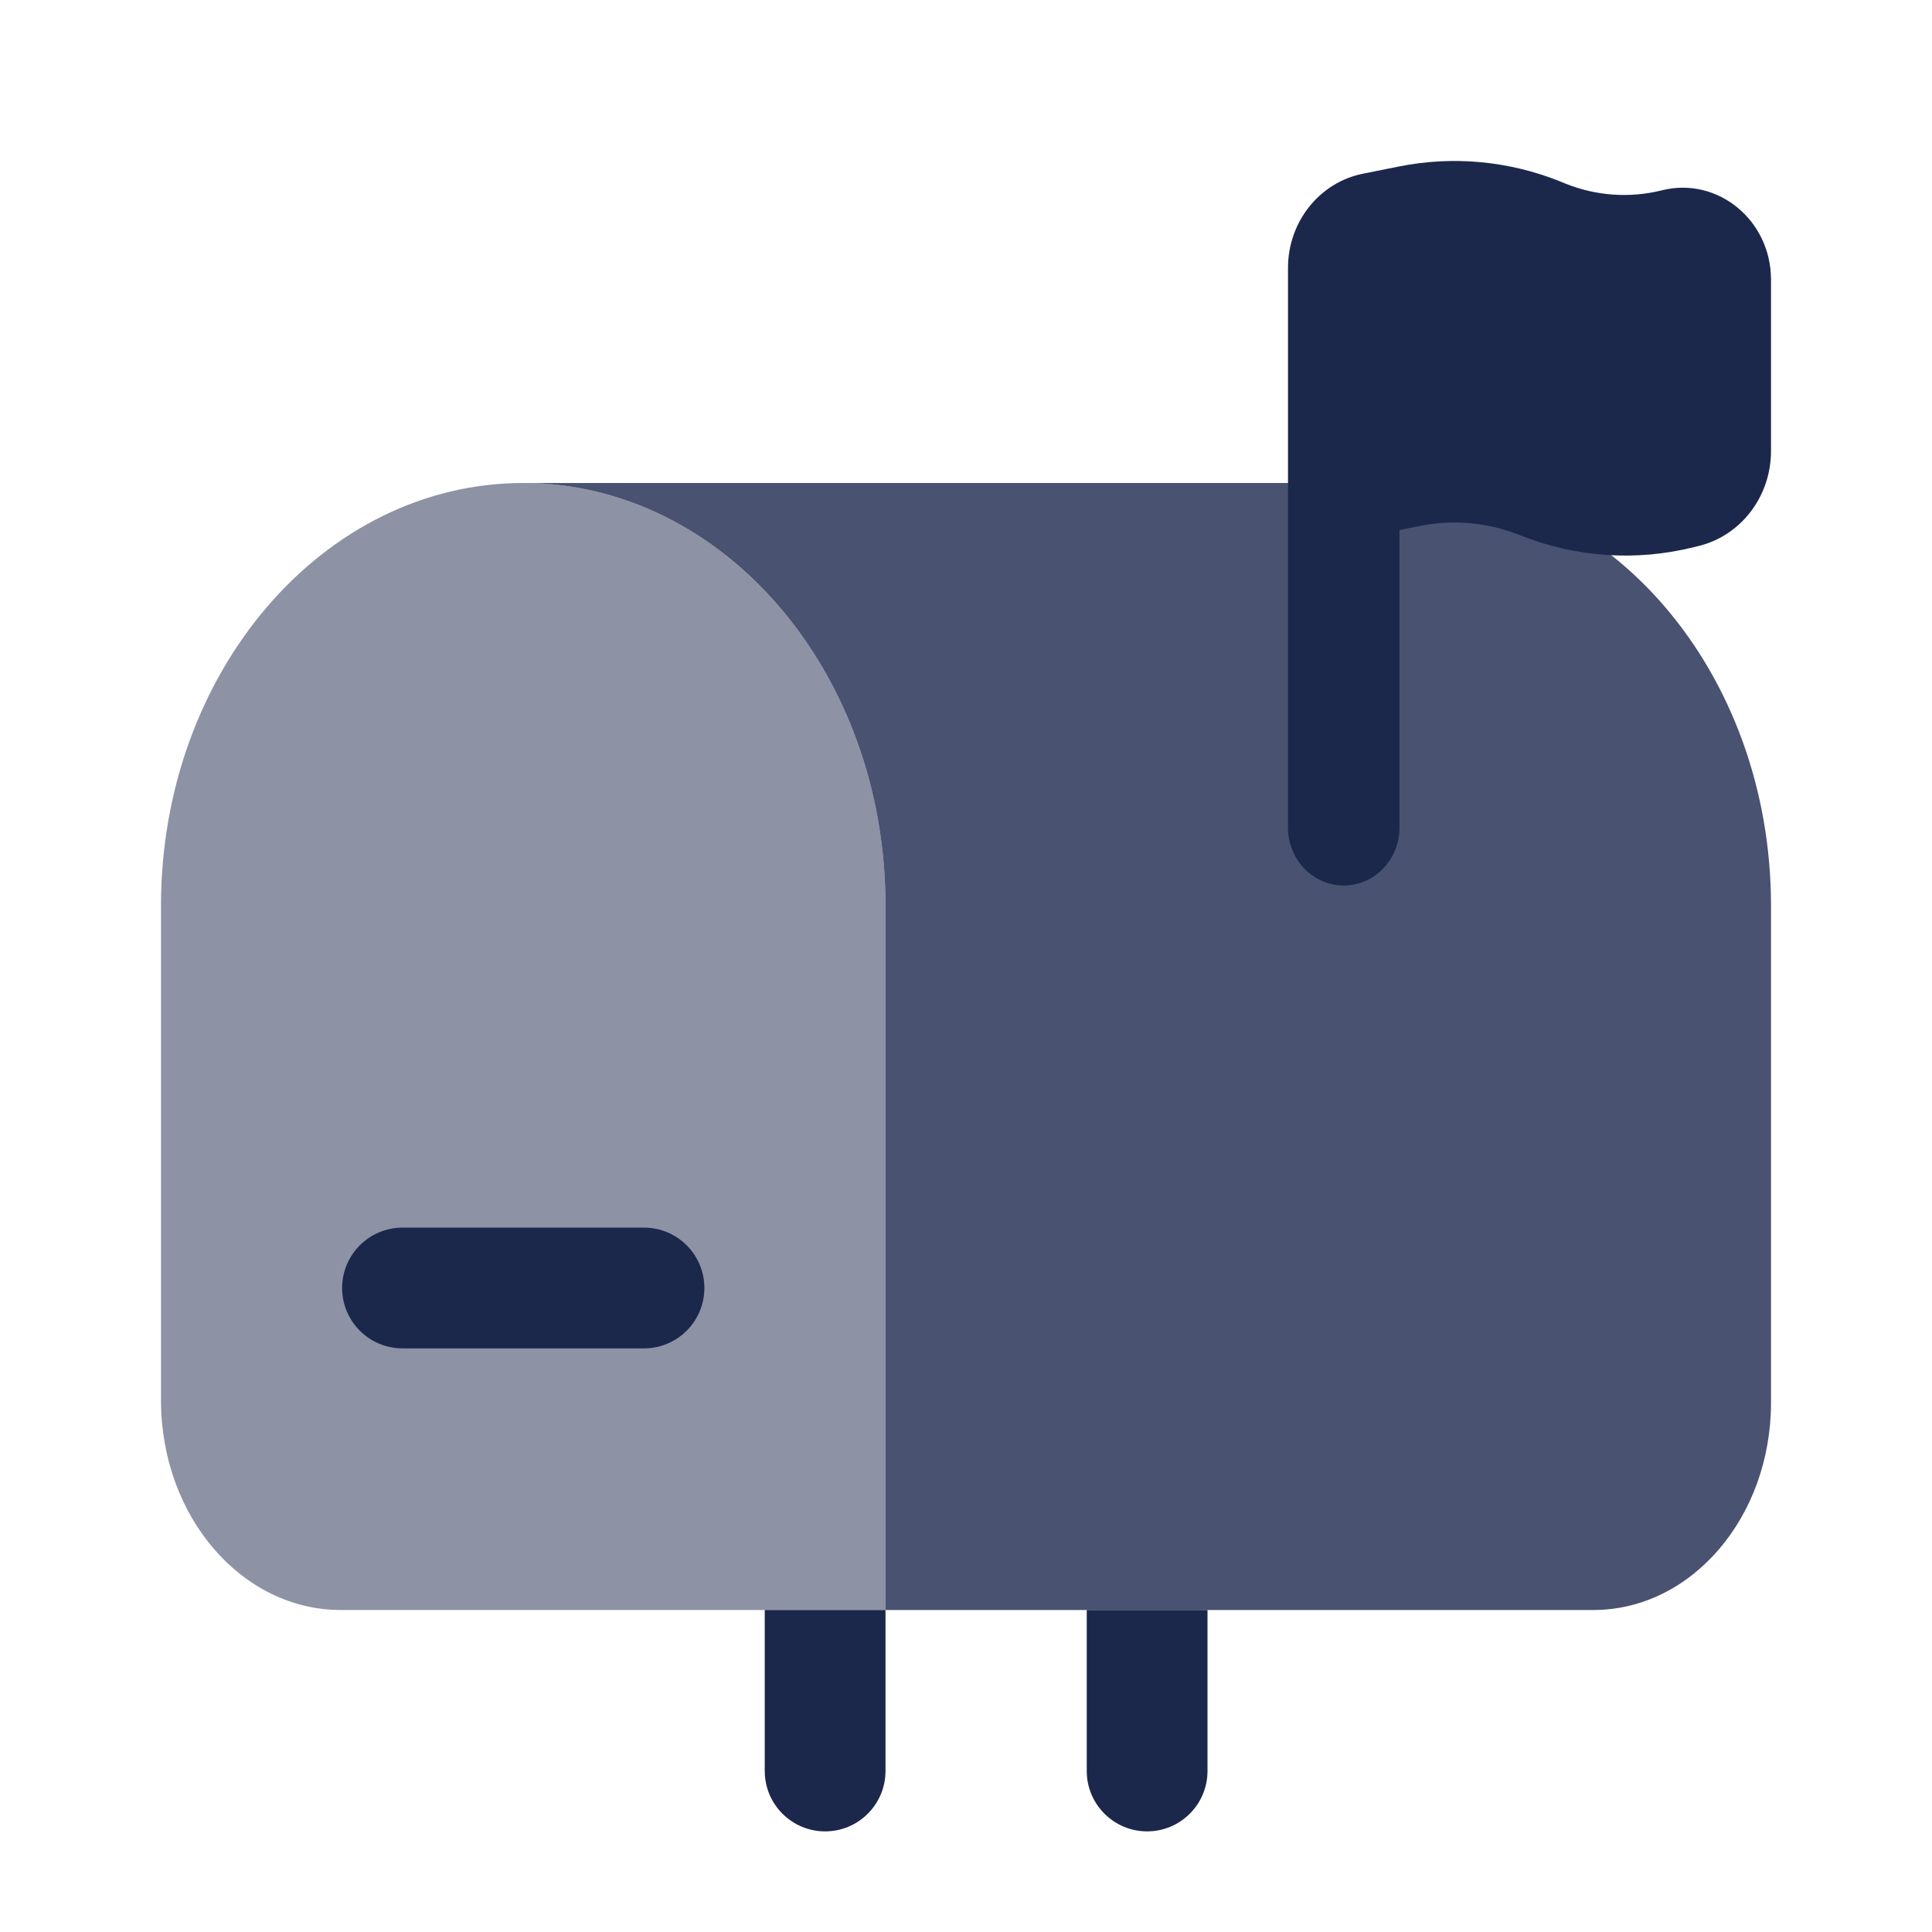
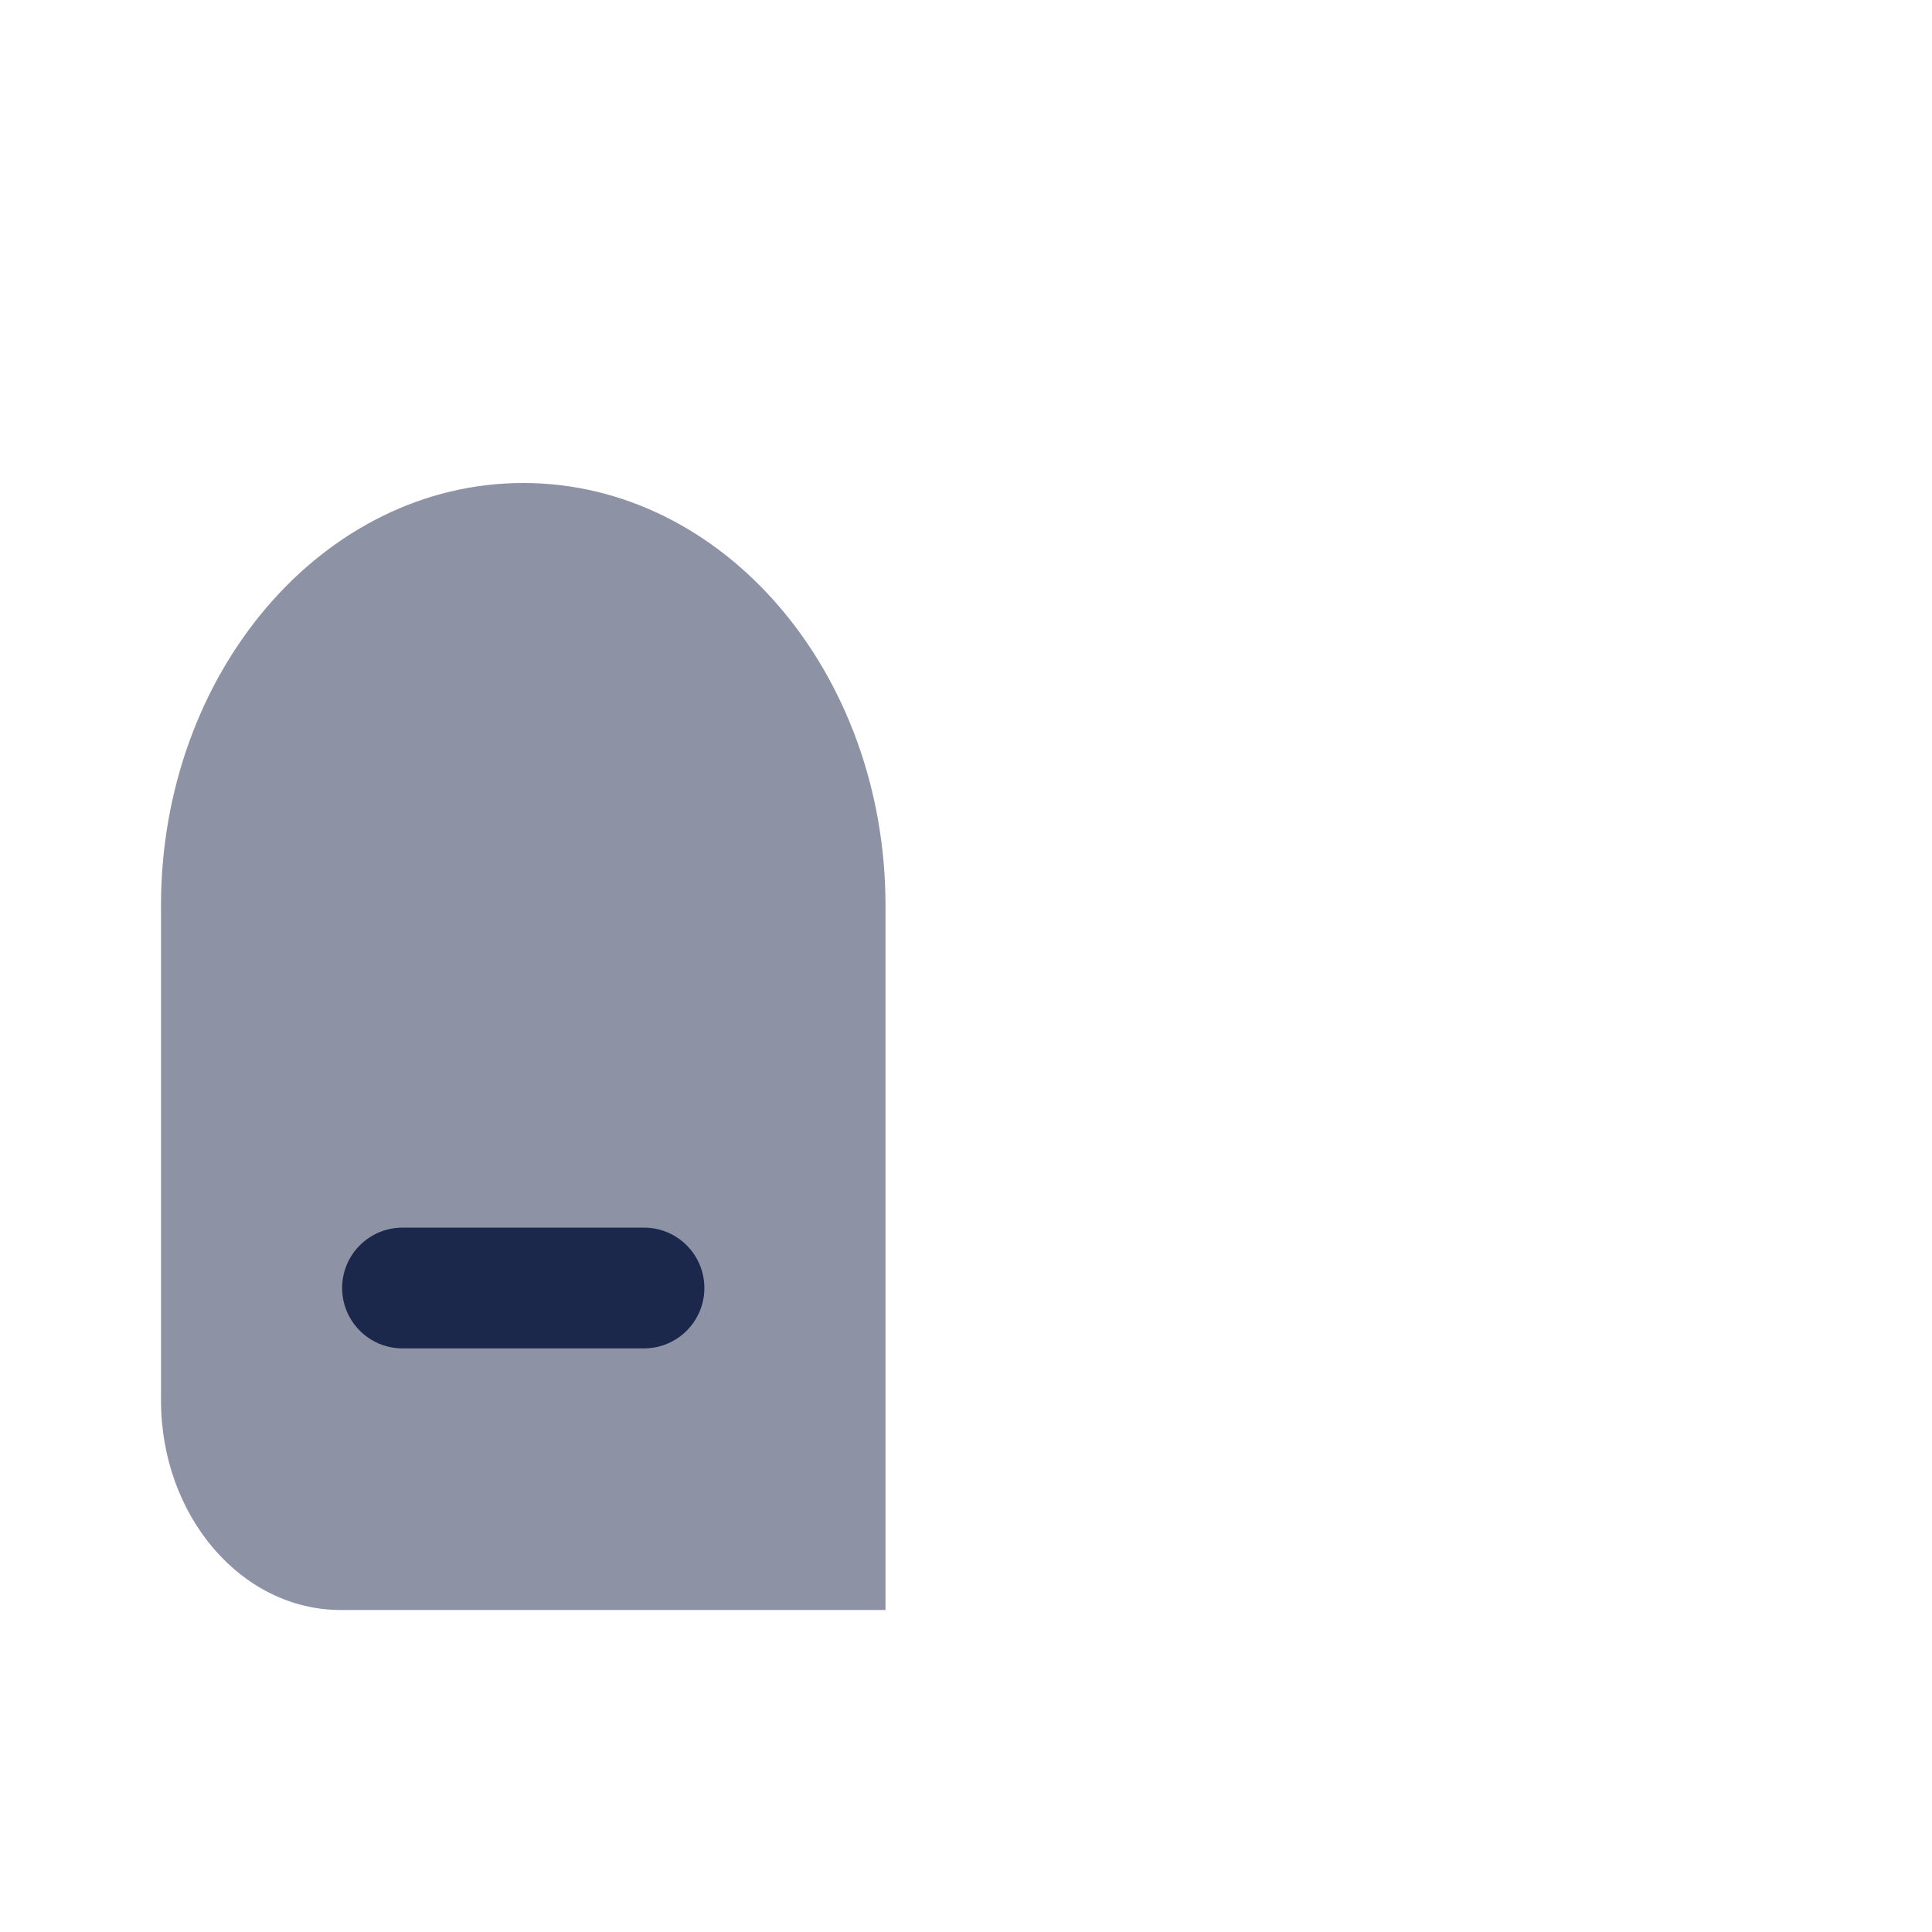
<svg xmlns="http://www.w3.org/2000/svg" width="800px" height="800px" viewBox="0 0 24 24" fill="none">
  <path opacity="0.5" d="M2 11.25C2 8.351 4.015 6 6.5 6C8.985 6 11 8.351 11 11.25V20H4.233C3 20 2 18.834 2 17.395V11.25Z" fill="#1C274C" />
-   <path opacity="0.8" d="M11 11.25V20H14H15H19.793C21.012 20 22 18.847 22 17.425V11.25C22 8.351 19.985 6 17.5 6H6.5C8.985 6 11 8.351 11 11.25Z" fill="#1C274C" />
-   <path d="M9.5 20V22C9.5 22.414 9.836 22.75 10.25 22.75C10.664 22.75 11 22.414 11 22V20H9.5Z" fill="#1C274C" />
-   <path d="M15 20H13.5V22C13.5 22.414 13.836 22.75 14.25 22.75C14.664 22.75 15 22.414 15 22V20Z" fill="#1C274C" />
  <path fill-rule="evenodd" clip-rule="evenodd" d="M4.25 16C4.25 15.586 4.586 15.25 5 15.25H8C8.414 15.25 8.75 15.586 8.75 16C8.75 16.414 8.414 16.75 8 16.75H5C4.586 16.75 4.25 16.414 4.25 16Z" fill="#1C274C" />
-   <path fill-rule="evenodd" clip-rule="evenodd" d="M17.385 6.585L17.641 6.533C18.056 6.45 18.486 6.49 18.881 6.648C19.572 6.925 20.327 6.976 21.046 6.796L21.107 6.781C21.631 6.65 22 6.163 22 5.603V3.473C22 2.735 21.336 2.191 20.645 2.364C20.249 2.463 19.833 2.435 19.452 2.283L19.379 2.253C18.742 1.998 18.049 1.934 17.379 2.068L16.93 2.158C16.39 2.266 16 2.757 16 3.328V10.281C16 10.678 16.31 11 16.692 11C17.075 11 17.385 10.678 17.385 10.281V6.585Z" fill="#1C274C" />
</svg>